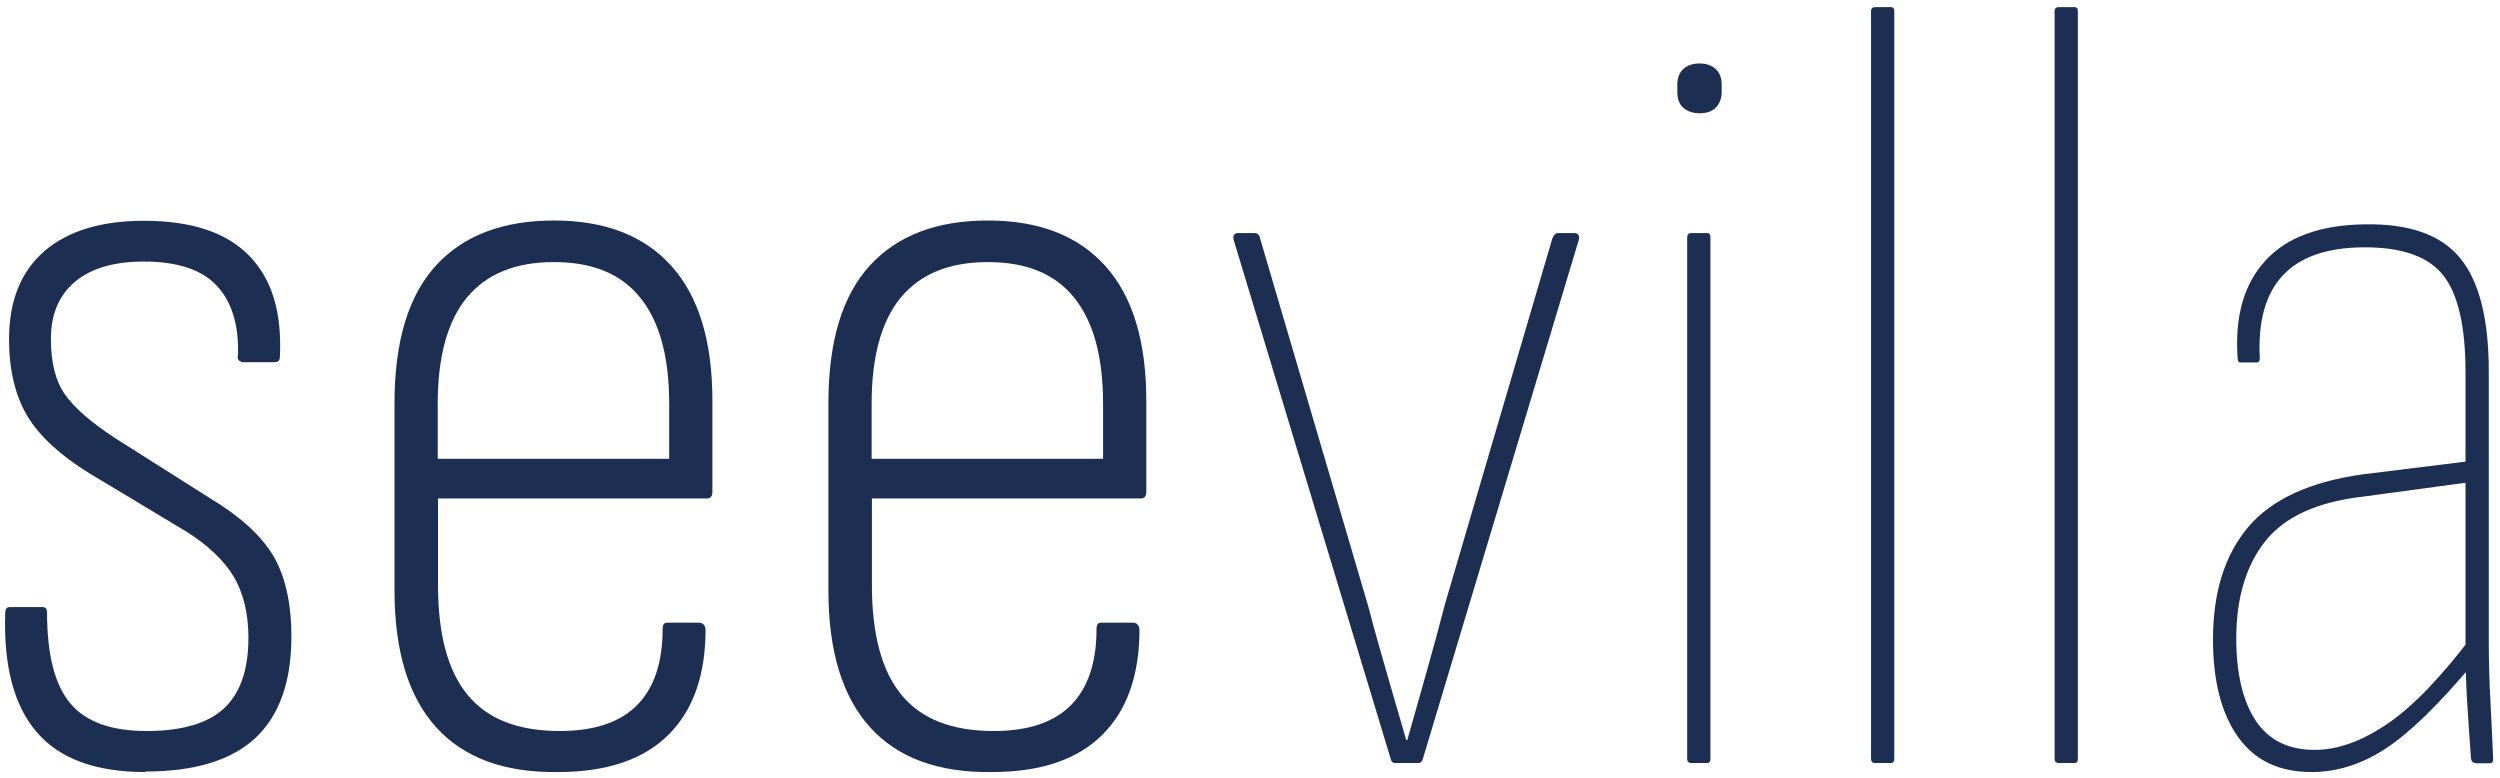
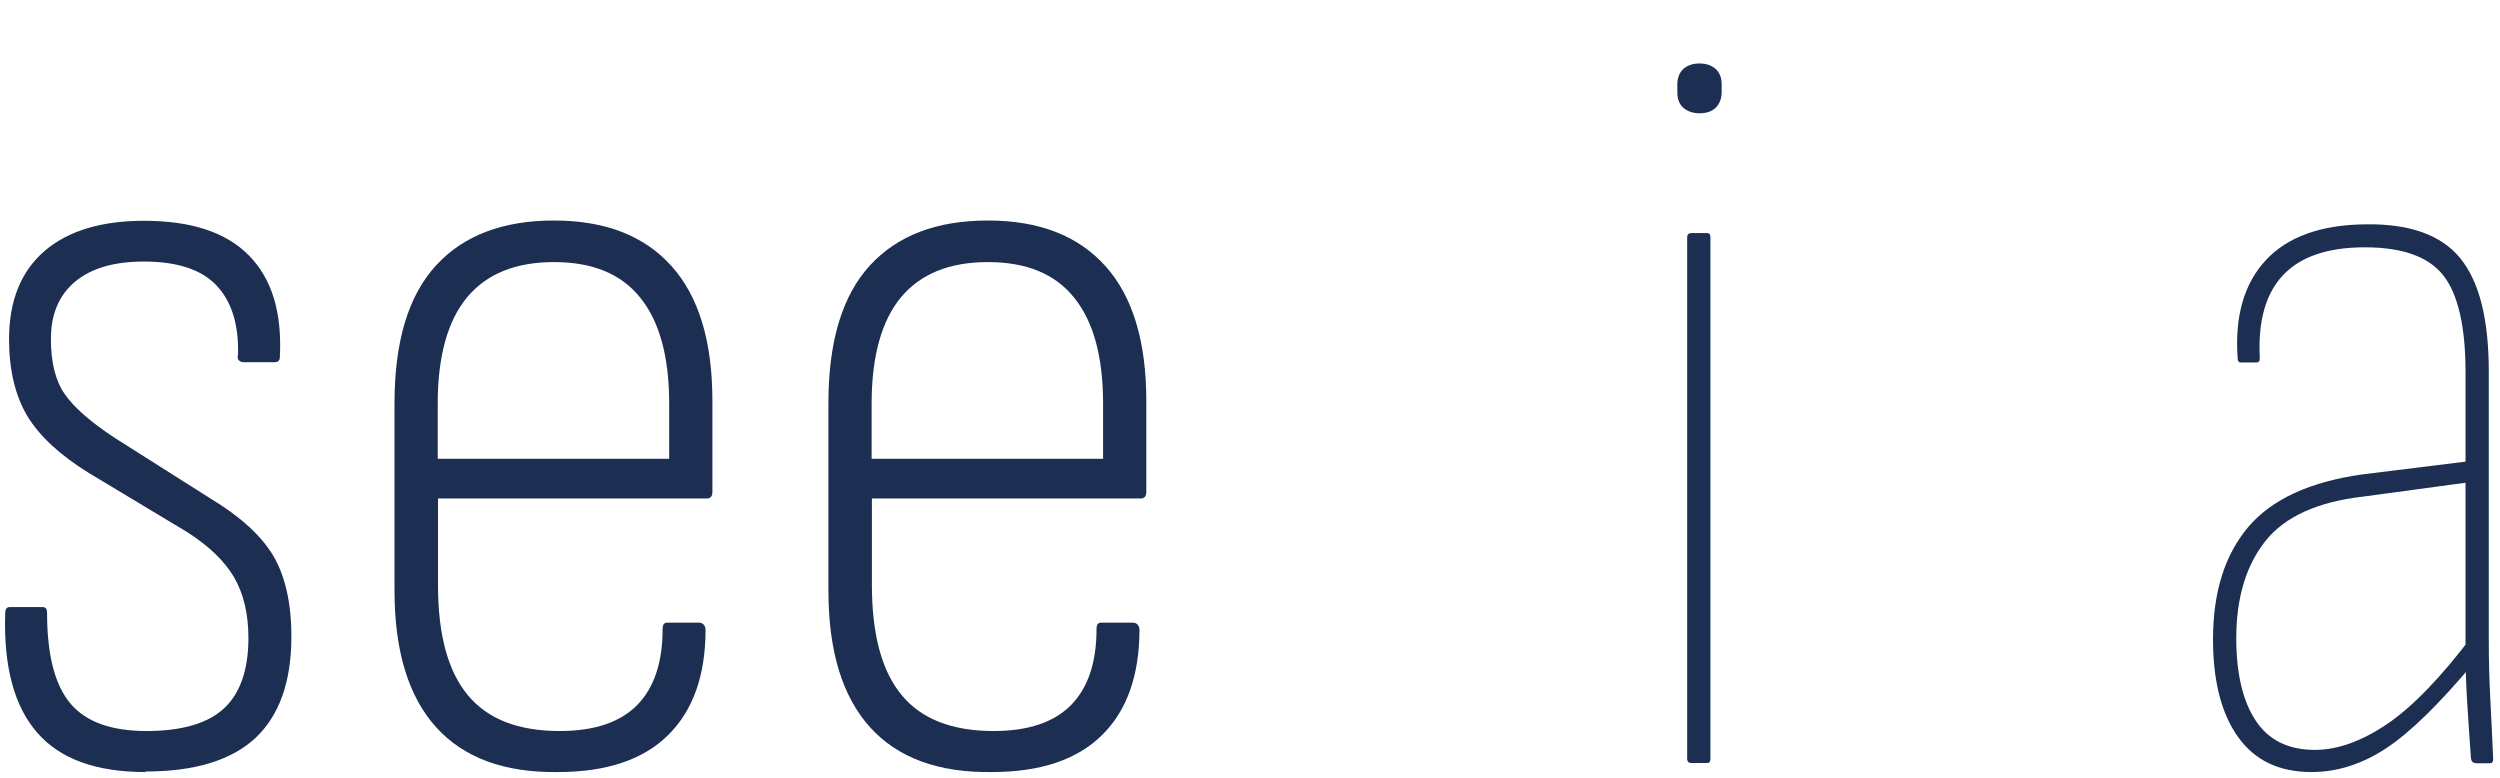
<svg xmlns="http://www.w3.org/2000/svg" id="a" data-name="Layer 1" viewBox="0 0 91.38 28.44">
  <defs>
    <style> .b { fill: #1c2f52; stroke-width: 0px; } </style>
  </defs>
  <path class="b" d="M5.32,28.22c-1.81,0-3.13-.48-3.96-1.44-.84-.96-1.23-2.41-1.17-4.35,0-.16.05-.24.16-.24h1.21c.11,0,.16.07.16.2,0,1.54.28,2.64.85,3.32s1.5,1.01,2.79,1.01,2.24-.28,2.83-.83c.59-.55.89-1.41.89-2.57,0-.89-.18-1.63-.53-2.23-.35-.59-.93-1.15-1.74-1.66l-3.56-2.14c-1.05-.65-1.8-1.34-2.25-2.08-.44-.74-.67-1.68-.67-2.81,0-1.4.43-2.47,1.29-3.22.86-.74,2.08-1.11,3.64-1.11,1.73,0,3.01.42,3.84,1.27.84.85,1.21,2.08,1.13,3.7,0,.14-.07.2-.2.2h-1.17s-.07-.02-.12-.06c-.05-.04-.07-.11-.04-.22.03-1.11-.24-1.95-.79-2.53-.55-.58-1.44-.87-2.65-.87-1.08,0-1.92.24-2.51.73-.59.49-.89,1.19-.89,2.1,0,.86.17,1.54.51,2.02.34.49.94,1.01,1.8,1.58l3.52,2.23c1.08.65,1.84,1.34,2.29,2.08.44.74.67,1.73.67,2.97,0,1.65-.44,2.88-1.31,3.7-.88.82-2.22,1.23-4.03,1.23Z" />
  <path class="b" d="M20.41,28.22c-1.97.03-3.46-.52-4.47-1.64-1.01-1.12-1.52-2.78-1.52-5v-6.84c0-2.27.51-3.94,1.52-5.04s2.45-1.64,4.31-1.64,3.29.55,4.29,1.66c1,1.11,1.5,2.75,1.5,4.94v3.32c0,.16-.07.24-.2.24h-9.83v3.16c0,1.81.36,3.15,1.09,4.03.73.88,1.85,1.31,3.36,1.31,1.27,0,2.21-.32,2.83-.95.62-.63.93-1.56.93-2.77,0-.16.05-.24.16-.24h1.17c.13,0,.22.08.24.24,0,1.67-.45,2.96-1.36,3.86-.9.9-2.25,1.36-4.03,1.36ZM16,16.77h8.46v-2.02c0-1.7-.35-2.99-1.05-3.86-.7-.88-1.75-1.31-3.16-1.31s-2.46.43-3.18,1.29c-.71.86-1.07,2.16-1.07,3.88v2.02Z" />
  <path class="b" d="M36.27,28.22c-1.97.03-3.46-.52-4.47-1.64-1.01-1.12-1.52-2.78-1.52-5v-6.84c0-2.27.51-3.94,1.52-5.04s2.45-1.64,4.31-1.64,3.29.55,4.29,1.66c1,1.11,1.5,2.75,1.5,4.94v3.32c0,.16-.07.24-.2.24h-9.83v3.16c0,1.81.36,3.15,1.09,4.03.73.88,1.85,1.31,3.36,1.31,1.27,0,2.21-.32,2.83-.95.62-.63.93-1.56.93-2.77,0-.16.05-.24.16-.24h1.17c.13,0,.22.08.24.24,0,1.67-.45,2.96-1.36,3.86-.9.9-2.25,1.36-4.03,1.36ZM31.86,16.77h8.46v-2.02c0-1.7-.35-2.99-1.05-3.86-.7-.88-1.75-1.31-3.16-1.31s-2.46.43-3.18,1.29c-.71.86-1.07,2.16-1.07,3.88v2.02Z" />
-   <path class="b" d="M50.99,27.89c-.08,0-.14-.05-.16-.16l-5.74-18.97c-.03-.16.03-.24.16-.24h.61c.11,0,.18.07.2.2l3.96,13.47c.21.81.44,1.61.67,2.41.23.79.47,1.61.71,2.45h.04c.24-.86.48-1.7.71-2.51.23-.81.45-1.63.67-2.47l3.92-13.35c.05-.13.12-.2.2-.2h.61c.13,0,.19.08.16.24l-5.7,18.97c-.03.11-.08.16-.16.16h-.85Z" />
  <path class="b" d="M62.12,4.14c-.24,0-.44-.07-.59-.2-.15-.13-.22-.32-.22-.57v-.28c0-.24.07-.43.22-.57.15-.13.34-.2.59-.2s.44.07.59.2c.15.14.22.32.22.57v.28c0,.24-.08.43-.22.57-.15.14-.34.2-.59.2ZM61.83,27.89c-.11,0-.16-.05-.16-.16V8.68c0-.11.05-.16.16-.16h.57c.08,0,.12.05.12.16v19.05c0,.11-.04.16-.12.16h-.57Z" />
-   <path class="b" d="M68.55,27.89c-.11,0-.16-.05-.16-.16V.42c0-.11.05-.16.16-.16h.57c.08,0,.12.05.12.16v27.31c0,.11-.04.16-.12.16h-.57Z" />
-   <path class="b" d="M75.26,27.89c-.11,0-.16-.05-.16-.16V.42c0-.11.05-.16.16-.16h.57c.08,0,.12.05.12.16v27.31c0,.11-.04.16-.12.16h-.57Z" />
  <path class="b" d="M84.49,28.22c-1.19,0-2.08-.43-2.69-1.29s-.91-2.05-.91-3.56c0-1.73.43-3.09,1.29-4.11.86-1.01,2.25-1.65,4.17-1.92l3.96-.49v.77l-3.92.53c-1.67.19-2.87.73-3.58,1.62-.71.89-1.07,2.08-1.07,3.56,0,1.29.24,2.3.71,3.01.47.71,1.19,1.07,2.16,1.07.84,0,1.72-.32,2.65-.95.93-.63,1.98-1.72,3.14-3.26v1.05c-1.24,1.48-2.3,2.52-3.18,3.1-.88.58-1.79.87-2.73.87ZM90.48,27.89c-.08,0-.14-.05-.16-.16-.05-.7-.1-1.39-.14-2.06-.04-.67-.06-1.27-.06-1.78v-10.28c0-1.67-.27-2.85-.81-3.54-.54-.69-1.5-1.03-2.87-1.03-2.7,0-3.98,1.35-3.84,4.05,0,.11-.04.16-.12.16h-.57c-.08,0-.12-.05-.12-.16-.11-1.54.24-2.73,1.03-3.58.79-.85,2-1.29,3.62-1.31,1.62-.03,2.78.38,3.48,1.23.7.85,1.05,2.23,1.05,4.15v9.83c0,.76.02,1.5.06,2.23s.07,1.43.1,2.1c0,.11-.04.16-.12.16h-.53Z" />
</svg>